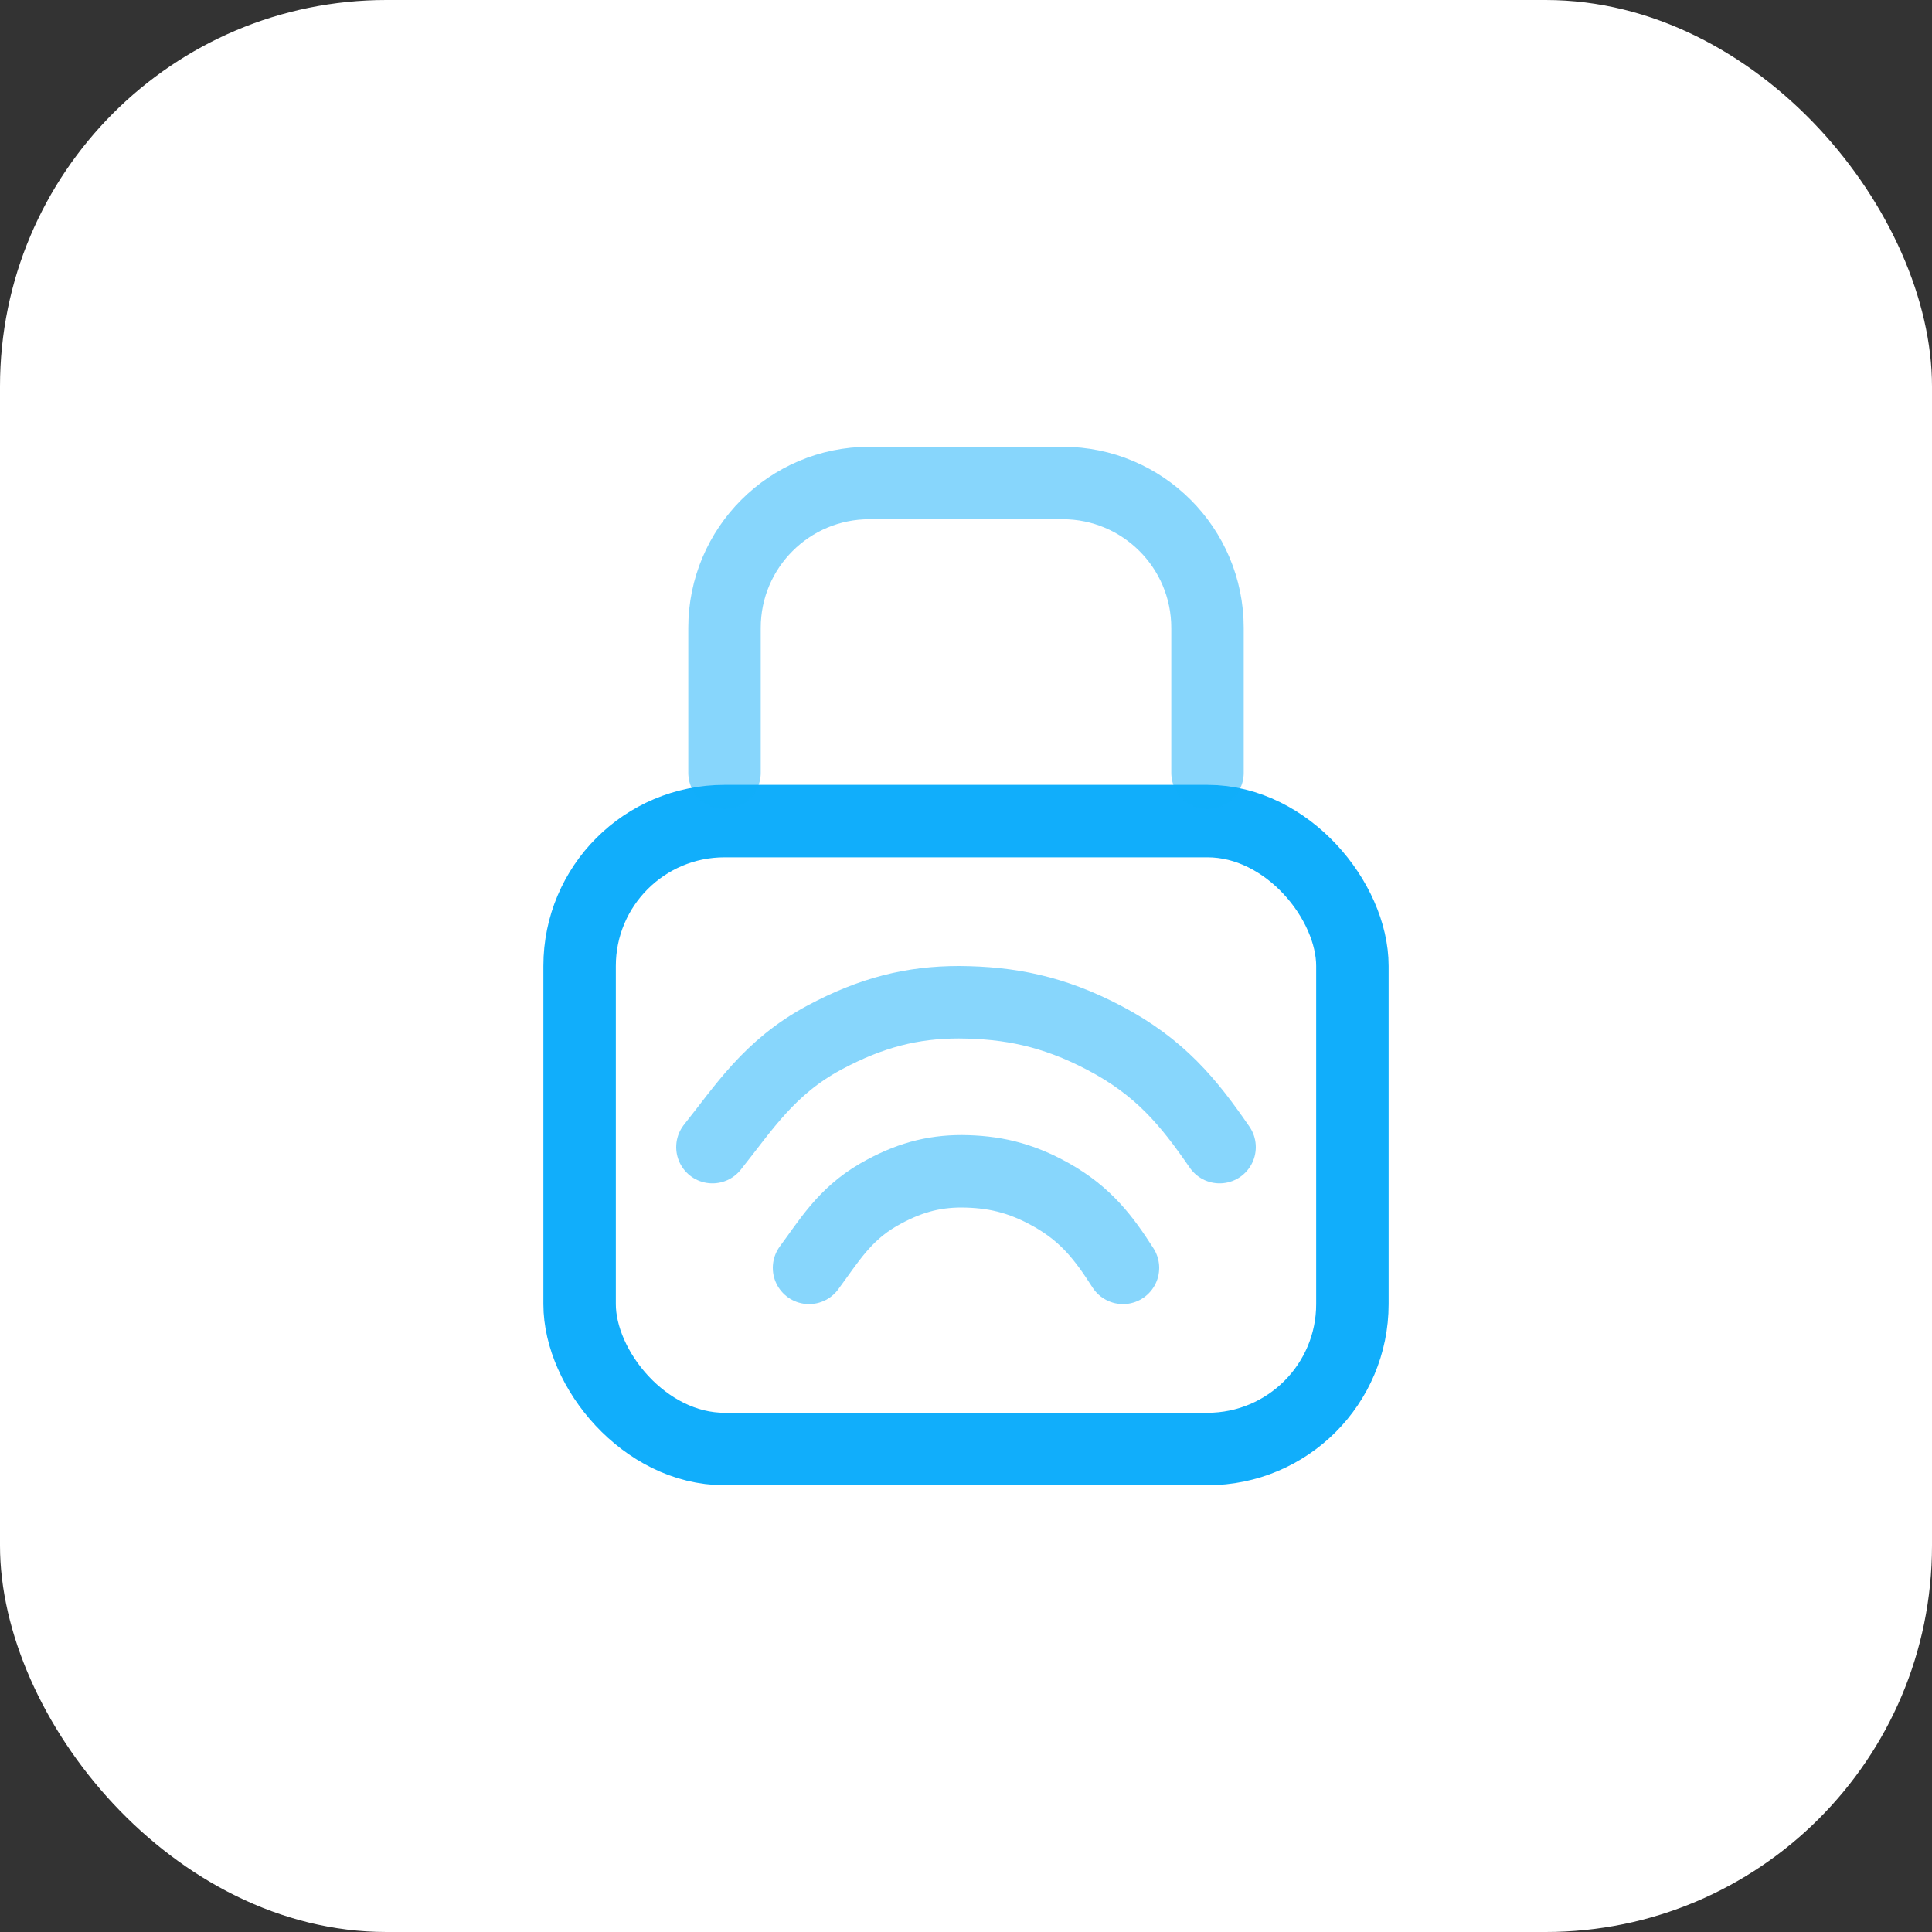
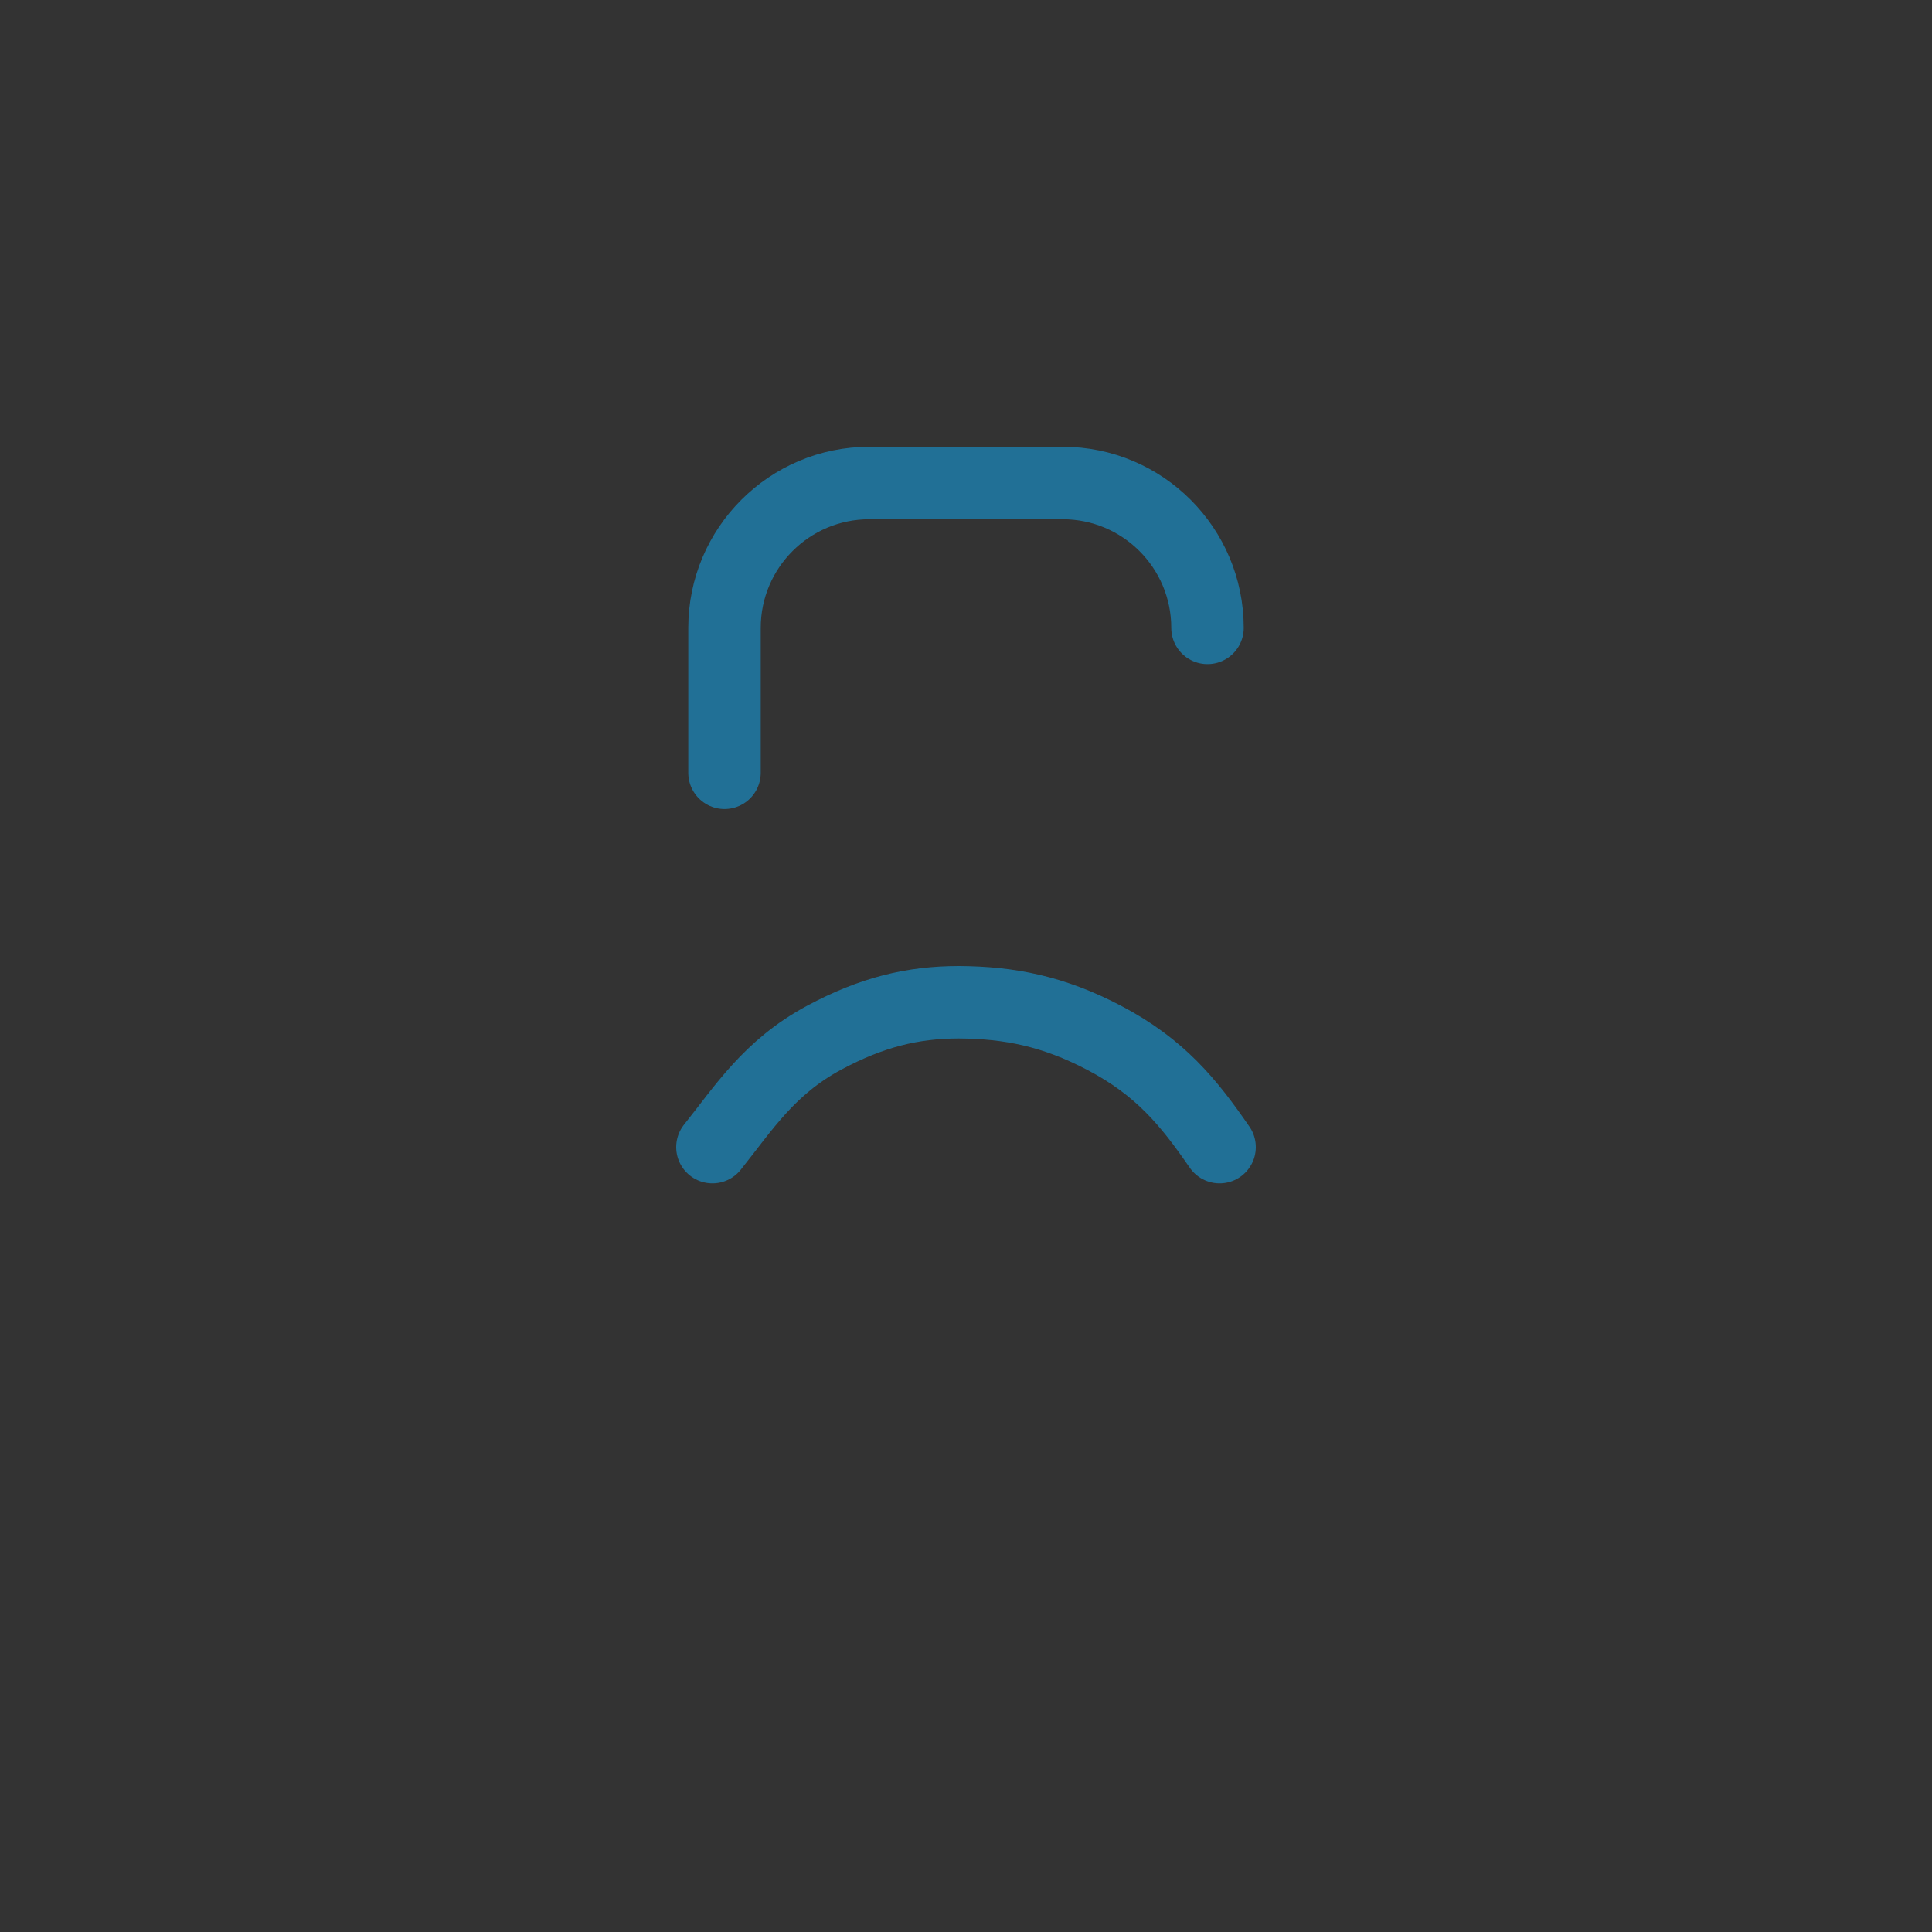
<svg xmlns="http://www.w3.org/2000/svg" width="40" height="40" viewBox="0 0 40 40" fill="none">
  <rect x="0" y="0" width="40" height="40" fill="#333333" stroke="none" />
-   <rect width="40" height="40" rx="8" fill="white" />
-   <rect x="12" y="17" width="16" height="13" rx="3" stroke="#11AEFB" stroke-width="1.5" stroke-linecap="round" />
-   <path opacity="0.5" d="M15 16V13C15 11.343 16.343 10 18 10H22C23.657 10 25 11.343 25 13V16" stroke="#11AEFB" stroke-width="1.5" stroke-linecap="round" />
-   <path opacity="0.5" d="M16.75 26.25C17.149 25.712 17.478 25.147 18.181 24.74C18.789 24.389 19.315 24.25 19.91 24.25C20.555 24.255 21.115 24.372 21.769 24.74C22.488 25.146 22.854 25.631 23.25 26.25" stroke="#11AEFB" stroke-width="1.5" stroke-linecap="round" stroke-linejoin="round" />
+   <path opacity="0.5" d="M15 16V13C15 11.343 16.343 10 18 10H22C23.657 10 25 11.343 25 13" stroke="#11AEFB" stroke-width="1.5" stroke-linecap="round" />
  <path opacity="0.5" d="M14.75 23.75C15.395 22.943 15.926 22.095 17.062 21.485C18.044 20.958 18.893 20.75 19.855 20.75C20.897 20.757 21.801 20.932 22.857 21.485C24.02 22.094 24.61 22.822 25.25 23.75" stroke="#11AEFB" stroke-width="1.5" stroke-linecap="round" stroke-linejoin="round" />
</svg>